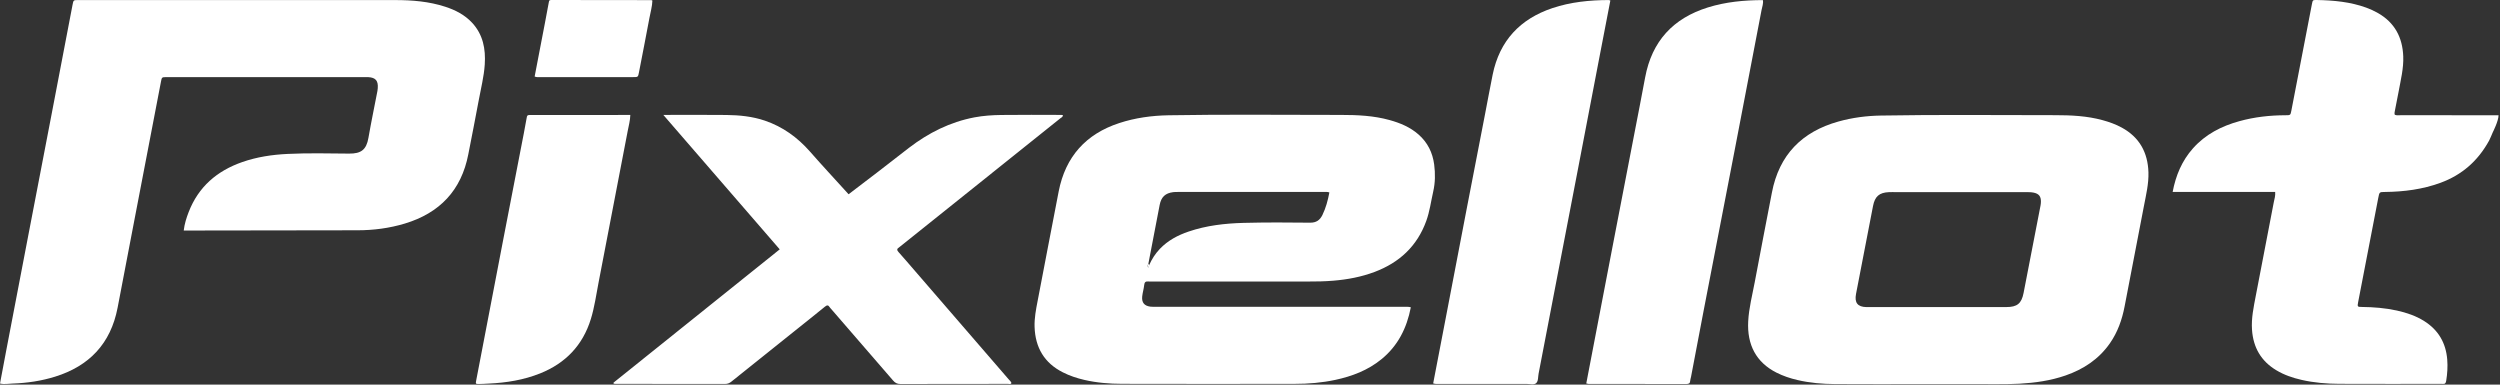
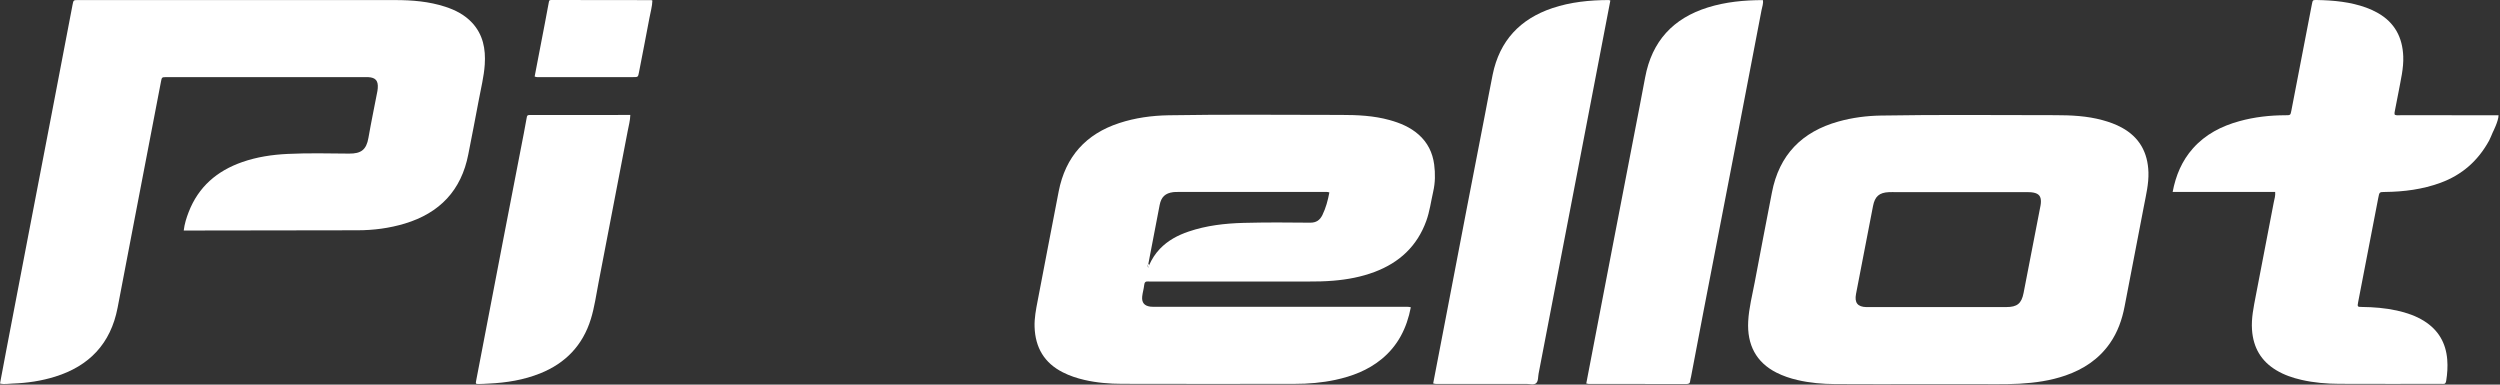
<svg xmlns="http://www.w3.org/2000/svg" width="234" height="36" viewBox="0 0 234 36" fill="none">
  <rect x="0" y="0" width="234" height="36" fill="#333333" stroke="none" />
  <path d="M233.327 12.378C233.214 12.637 233.109 12.905 232.982 13.159C231.931 15.068 230.438 16.374 228.429 17.111C226.751 17.725 225.007 17.948 223.233 17.968C222.711 17.973 222.714 17.971 222.609 18.509C221.98 21.771 221.351 25.034 220.719 28.296C220.639 28.709 220.661 28.729 221.072 28.731C222.176 28.743 223.274 28.829 224.359 29.069C225.258 29.27 226.122 29.558 226.908 30.054C228.225 30.886 228.934 32.086 229.061 33.649C229.116 34.318 229.069 34.983 228.964 35.644C228.931 35.856 228.859 35.954 228.644 35.934C228.525 35.923 228.407 35.931 228.288 35.931C225.181 35.931 222.071 35.94 218.964 35.926C217.775 35.92 216.591 35.825 215.426 35.557C214.596 35.368 213.796 35.097 213.059 34.653C211.635 33.797 210.901 32.527 210.788 30.863C210.713 29.786 210.94 28.748 211.138 27.704C211.698 24.777 212.267 21.852 212.827 18.925C212.885 18.626 212.99 18.331 212.957 17.968C209.77 17.968 206.585 17.968 203.359 17.968C203.657 16.402 204.237 15.04 205.258 13.89C206.431 12.57 207.929 11.806 209.593 11.345C211.009 10.952 212.454 10.79 213.922 10.787C214.389 10.787 214.389 10.784 214.474 10.341C215.115 7.028 215.752 3.716 216.392 0.403C216.472 -0.007 216.472 -0.004 216.87 0.001C218.437 0.032 219.985 0.174 221.475 0.713C221.859 0.852 222.226 1.023 222.582 1.224C224.141 2.117 224.875 3.495 224.944 5.276C224.988 6.403 224.706 7.486 224.51 8.58C224.403 9.169 224.276 9.755 224.165 10.344C224.141 10.475 224.099 10.611 224.154 10.745C224.342 10.821 224.53 10.784 224.715 10.784C227.4 10.787 230.082 10.784 232.764 10.787C232.949 10.787 233.724 10.787 233.862 10.787C233.87 11.312 233.327 12.378 233.327 12.378Z" fill="white" />
  <path d="M0 35.899C0.207 34.799 0.406 33.725 0.613 32.65C1.316 28.966 2.023 25.28 2.732 21.596C3.43 17.963 4.134 14.329 4.829 10.696C5.486 7.28 6.137 3.864 6.791 0.448C6.877 0.005 6.877 0.005 7.34 0.005C17.227 0.005 27.114 0.002 36.998 0.007C38.582 0.007 40.153 0.136 41.673 0.63C42.622 0.939 43.497 1.386 44.187 2.128C45.213 3.231 45.47 4.581 45.373 6.041C45.299 7.174 45.012 8.273 44.81 9.384C44.504 11.07 44.159 12.747 43.836 14.43C43.182 17.834 41.138 19.944 37.895 20.924C36.455 21.359 34.976 21.552 33.475 21.554C28.21 21.566 22.945 21.568 17.677 21.577C17.528 21.577 17.376 21.577 17.197 21.577C17.271 20.949 17.448 20.399 17.655 19.86C18.574 17.474 20.323 15.99 22.674 15.169C24.049 14.689 25.47 14.477 26.918 14.407C28.836 14.315 30.757 14.36 32.675 14.377C33.789 14.385 34.291 14.031 34.487 12.898C34.741 11.43 35.048 9.97 35.329 8.508C35.346 8.424 35.354 8.338 35.359 8.251C35.412 7.559 35.155 7.258 34.476 7.221C34.341 7.213 34.206 7.219 34.068 7.219C27.953 7.219 21.838 7.219 15.723 7.219C15.674 7.219 15.621 7.219 15.572 7.219C15.146 7.221 15.146 7.224 15.064 7.657C14.225 12.03 13.383 16.405 12.544 20.779C12.031 23.455 11.521 26.131 11.007 28.805C10.362 32.165 8.35 34.263 5.152 35.257C3.863 35.656 2.539 35.854 1.195 35.899C0.806 35.907 0.419 35.996 0 35.899Z" fill="white" />
  <path d="M132.053 28.762C131.678 30.713 130.842 32.368 129.307 33.621C128.038 34.659 126.556 35.22 124.978 35.558C123.728 35.826 122.458 35.929 121.184 35.929C115.797 35.937 110.414 35.94 105.027 35.926C103.841 35.923 102.654 35.829 101.49 35.558C100.794 35.396 100.121 35.175 99.481 34.849C97.745 33.973 96.903 32.533 96.837 30.604C96.81 29.776 96.967 28.966 97.124 28.157C97.784 24.741 98.427 21.323 99.094 17.91C99.732 14.653 101.647 12.54 104.762 11.519C106.261 11.028 107.803 10.818 109.371 10.79C114.754 10.695 120.141 10.76 125.524 10.757C127.05 10.757 128.579 10.824 130.066 11.237C131.057 11.513 131.992 11.898 132.779 12.593C133.623 13.338 134.092 14.282 134.239 15.398C134.349 16.249 134.341 17.092 134.147 17.94C133.938 18.858 133.819 19.799 133.496 20.689C132.638 23.05 130.971 24.582 128.67 25.45C127.42 25.922 126.123 26.162 124.798 26.273C124.004 26.34 123.206 26.354 122.406 26.351C117.547 26.346 112.687 26.349 107.828 26.349C107.709 26.349 107.588 26.36 107.472 26.346C107.213 26.318 107.122 26.432 107.094 26.692C107.058 27.049 106.945 27.398 106.909 27.752C106.854 28.322 107.108 28.626 107.665 28.701C107.85 28.726 108.038 28.715 108.225 28.715C115.955 28.715 123.686 28.715 131.416 28.718C131.62 28.723 131.824 28.695 132.053 28.762ZM107.48 24.724C107.386 24.822 107.411 24.928 107.461 25.04C107.535 24.978 107.555 24.9 107.56 24.817C107.811 24.247 108.14 23.736 108.57 23.287C109.321 22.503 110.245 22.017 111.252 21.674C112.925 21.105 114.66 20.907 116.407 20.862C118.477 20.809 120.549 20.817 122.619 20.843C123.204 20.851 123.543 20.605 123.78 20.12C124.103 19.456 124.291 18.75 124.429 18.013C124.244 17.943 124.076 17.968 123.913 17.968C119.365 17.965 114.815 17.968 110.267 17.968C110.116 17.968 109.961 17.965 109.809 17.985C109.07 18.082 108.692 18.434 108.545 19.179C108.187 21.027 107.836 22.874 107.48 24.724Z" fill="white" />
  <path d="M179.926 35.955C177.208 35.955 174.49 35.969 171.772 35.949C170.586 35.941 169.399 35.843 168.237 35.57C167.556 35.411 166.899 35.193 166.273 34.875C164.377 33.915 163.513 32.268 163.632 30.066C163.698 28.83 164.015 27.63 164.242 26.419C164.763 23.623 165.312 20.832 165.848 18.038C166.526 14.48 168.673 12.326 172.078 11.374C173.375 11.011 174.705 10.838 176.052 10.816C181.485 10.719 186.921 10.783 192.355 10.78C193.845 10.78 195.341 10.847 196.797 11.246C197.421 11.416 198.028 11.631 198.599 11.944C200.247 12.842 201.036 14.265 201.094 16.13C201.127 17.204 200.87 18.239 200.672 19.283C200.076 22.414 199.466 25.543 198.864 28.674C198.627 29.916 198.216 31.088 197.487 32.132C196.45 33.619 195.02 34.559 193.34 35.143C191.933 35.631 190.476 35.835 188.994 35.916C187.584 35.991 186.176 35.946 184.766 35.955C183.155 35.963 181.541 35.955 179.926 35.955ZM181.32 28.741C183.475 28.741 185.633 28.741 187.788 28.741C188.806 28.741 189.212 28.417 189.408 27.418C189.94 24.694 190.465 21.971 190.992 19.247C191.014 19.13 191.028 19.01 191.03 18.89C191.041 18.379 190.84 18.131 190.349 18.03C190.114 17.983 189.877 17.983 189.64 17.983C185.58 17.983 181.524 17.983 177.465 17.983C177.244 17.983 177.023 17.974 176.803 17.985C175.9 18.024 175.486 18.384 175.313 19.291C174.78 22.032 174.253 24.772 173.723 27.516C173.566 28.336 173.875 28.727 174.697 28.744C174.799 28.746 174.901 28.744 175.003 28.744C177.109 28.741 179.214 28.741 181.32 28.741Z" fill="white" />
-   <path d="M62.088 10.756C64.152 10.756 66.072 10.739 67.99 10.762C69.213 10.776 70.427 10.896 71.6 11.295C73.263 11.864 74.638 12.852 75.802 14.175C76.983 15.52 78.206 16.834 79.428 18.182C80.366 17.465 81.288 16.77 82.204 16.064C83.162 15.327 84.114 14.577 85.074 13.84C86.909 12.433 88.926 11.42 91.208 10.985C92.047 10.826 92.894 10.773 93.738 10.762C95.607 10.737 97.475 10.753 99.343 10.756C99.39 10.756 99.434 10.77 99.492 10.778C99.486 10.957 99.34 11.002 99.243 11.077C94.268 15.062 89.287 19.047 84.309 23.03C84.257 23.071 84.207 23.122 84.149 23.158C83.934 23.286 83.937 23.412 84.105 23.596C84.574 24.115 85.027 24.651 85.485 25.178C88.457 28.617 91.426 32.052 94.398 35.49C94.497 35.605 94.619 35.702 94.674 35.85C94.599 36.001 94.464 35.931 94.359 35.931C90.996 35.934 87.632 35.931 84.271 35.942C83.965 35.942 83.774 35.831 83.584 35.607C81.655 33.369 79.718 31.137 77.783 28.904C77.739 28.854 77.687 28.803 77.654 28.748C77.521 28.53 77.4 28.555 77.209 28.709C76.271 29.476 75.322 30.224 74.378 30.98C72.408 32.557 70.438 34.131 68.47 35.711C68.291 35.856 68.112 35.939 67.871 35.937C64.442 35.928 61.009 35.931 57.579 35.931C57.532 35.931 57.485 35.92 57.433 35.911C57.477 35.842 57.416 35.925 57.416 35.856C57.416 35.839 57.422 35.817 57.435 35.808C62.606 31.658 67.78 27.511 72.982 23.339C69.364 19.17 65.766 15.009 62.088 10.756Z" fill="white" />
-   <path d="M134.145 35.887C134.536 33.849 134.923 31.849 135.306 29.85C135.971 26.384 136.634 22.916 137.301 19.45C137.861 16.539 138.43 13.631 138.993 10.72C139.233 9.476 139.462 8.228 139.713 6.986C140.362 3.802 142.288 1.773 145.301 0.76C147.009 0.188 148.778 0.012 150.569 0.004C150.616 0.004 150.663 0.029 150.729 0.049C150.378 1.871 150.028 3.688 149.677 5.504C149.012 8.97 148.347 12.437 147.682 15.905C147.125 18.799 146.565 21.693 146.01 24.587C145.345 28.053 144.683 31.519 144.01 34.985C143.952 35.287 143.998 35.666 143.783 35.864C143.565 36.062 143.201 35.934 142.903 35.934C140.185 35.94 137.467 35.937 134.749 35.937C134.561 35.934 134.374 35.962 134.145 35.887Z" fill="white" />
+   <path d="M134.145 35.887C134.536 33.849 134.923 31.849 135.306 29.85C135.971 26.384 136.634 22.916 137.301 19.45C137.861 16.539 138.43 13.631 138.993 10.72C139.233 9.476 139.462 8.228 139.713 6.986C140.362 3.802 142.288 1.773 145.301 0.76C147.009 0.188 148.778 0.012 150.569 0.004C150.616 0.004 150.663 0.029 150.729 0.049C149.012 8.97 148.347 12.437 147.682 15.905C147.125 18.799 146.565 21.693 146.01 24.587C145.345 28.053 144.683 31.519 144.01 34.985C143.952 35.287 143.998 35.666 143.783 35.864C143.565 36.062 143.201 35.934 142.903 35.934C140.185 35.94 137.467 35.937 134.749 35.937C134.561 35.934 134.374 35.962 134.145 35.887Z" fill="white" />
  <path d="M148.475 35.893C148.643 35.011 148.806 34.173 148.966 33.334C149.628 29.884 150.29 26.435 150.953 22.988C151.62 19.525 152.291 16.059 152.959 12.596C153.304 10.813 153.654 9.032 153.985 7.249C154.617 3.847 156.615 1.707 159.857 0.696C161.527 0.177 163.24 0.013 165.009 0.01C165.062 0.339 164.94 0.629 164.885 0.92C164.046 5.329 163.199 9.735 162.349 14.142C161.38 19.171 160.404 24.197 159.432 29.226C159.043 31.243 158.662 33.264 158.279 35.281C158.257 35.399 158.21 35.516 158.204 35.633C158.193 35.876 158.083 35.943 157.848 35.943C154.791 35.934 151.733 35.937 148.676 35.934C148.635 35.934 148.585 35.915 148.475 35.893Z" fill="white" />
  <path d="M58.998 10.758C58.982 11.302 58.844 11.779 58.753 12.262C57.851 16.989 56.943 21.714 56.027 26.439C55.806 27.58 55.648 28.738 55.306 29.855C54.545 32.327 52.928 33.999 50.563 34.948C49.018 35.567 47.398 35.827 45.745 35.902C45.441 35.916 45.135 35.941 44.832 35.941C44.517 35.941 44.511 35.927 44.569 35.623C44.738 34.73 44.912 33.84 45.083 32.949C45.748 29.486 46.41 26.02 47.078 22.557C47.638 19.649 48.204 16.741 48.767 13.833C48.938 12.943 49.12 12.053 49.274 11.157C49.343 10.752 49.332 10.763 49.763 10.763C52.174 10.763 54.586 10.763 56.995 10.763C57.657 10.758 58.317 10.758 58.998 10.758Z" fill="white" />
  <path d="M50.043 7.161C50.242 6.137 50.438 5.113 50.633 4.091C50.876 2.83 51.122 1.571 51.351 0.31C51.407 1.56358e-05 51.404 -0.001 51.712 8.04059e-05C54.8 0.008 57.888 0.008 60.976 0.011C60.992 0.011 61.006 0.025 61.064 0.053C61.048 0.594 60.888 1.13 60.788 1.675C60.474 3.374 60.134 5.068 59.809 6.765C59.722 7.217 59.722 7.217 59.265 7.217C56.346 7.217 53.429 7.217 50.509 7.217C50.363 7.214 50.209 7.242 50.043 7.161Z" fill="white" />
  <path d="M107.481 24.727C107.55 24.721 107.561 24.766 107.561 24.819C107.555 24.903 107.533 24.981 107.461 25.042C107.411 24.931 107.389 24.825 107.481 24.727Z" fill="white" />
</svg>